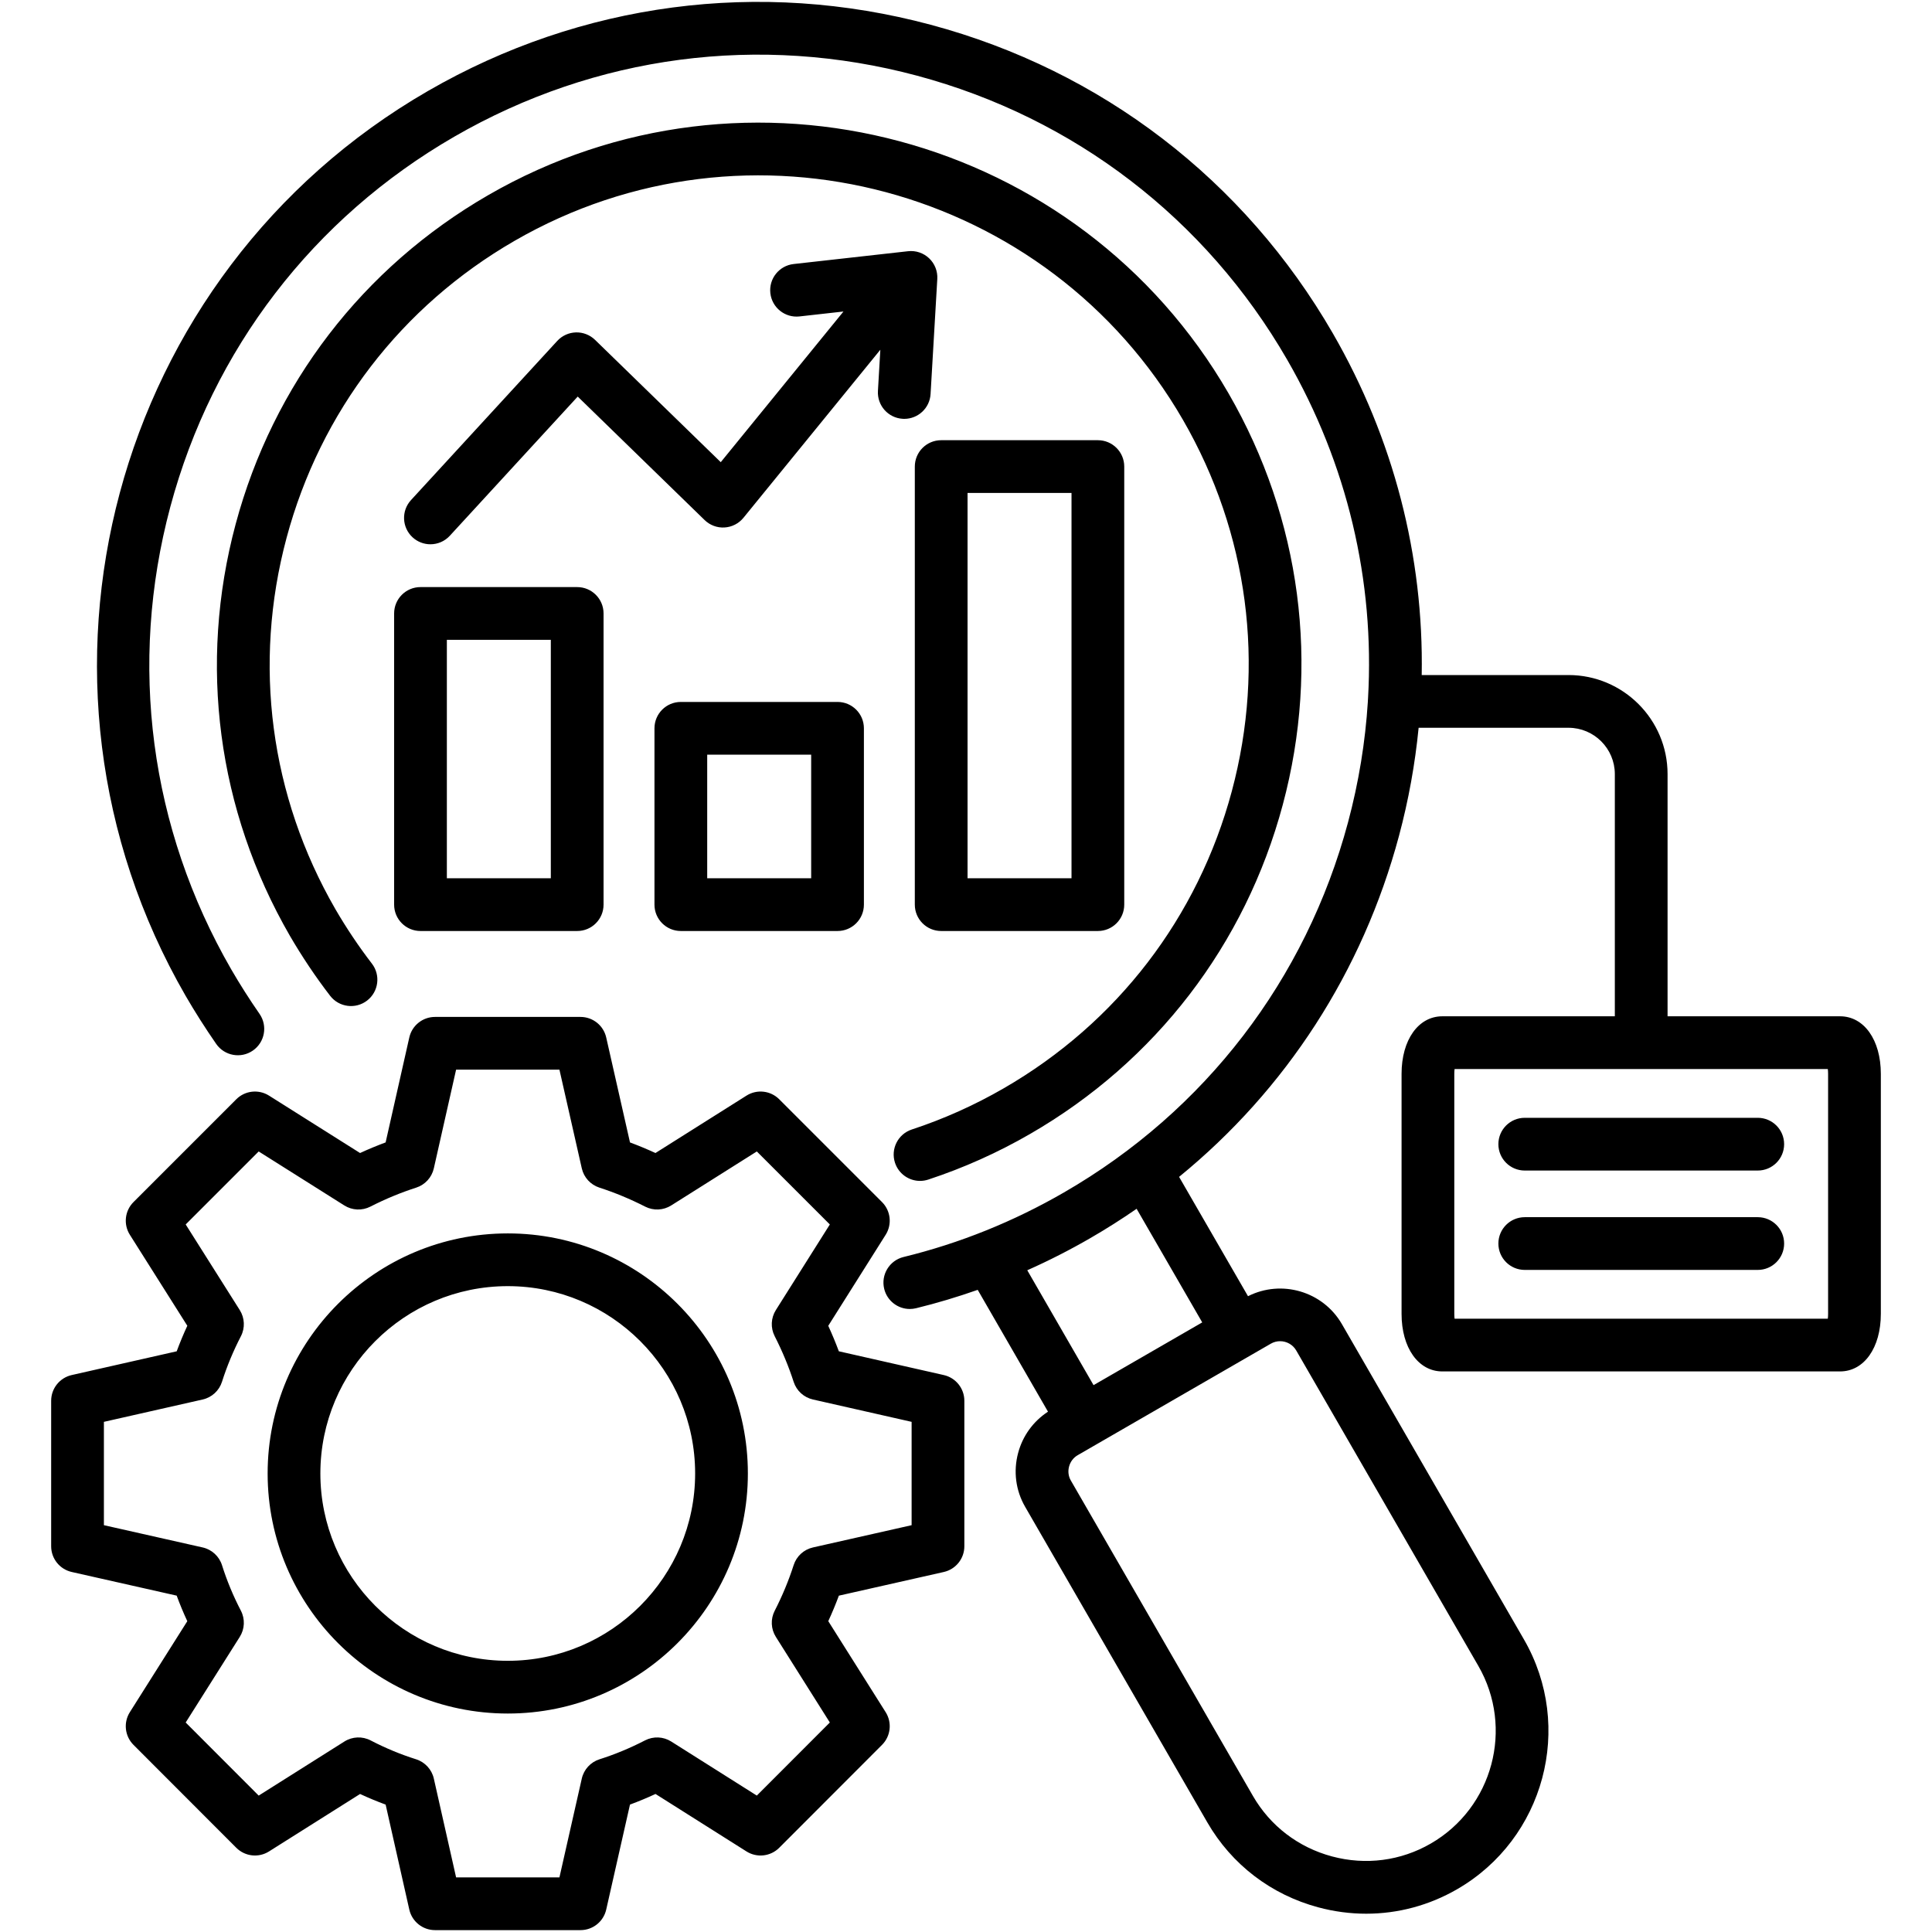
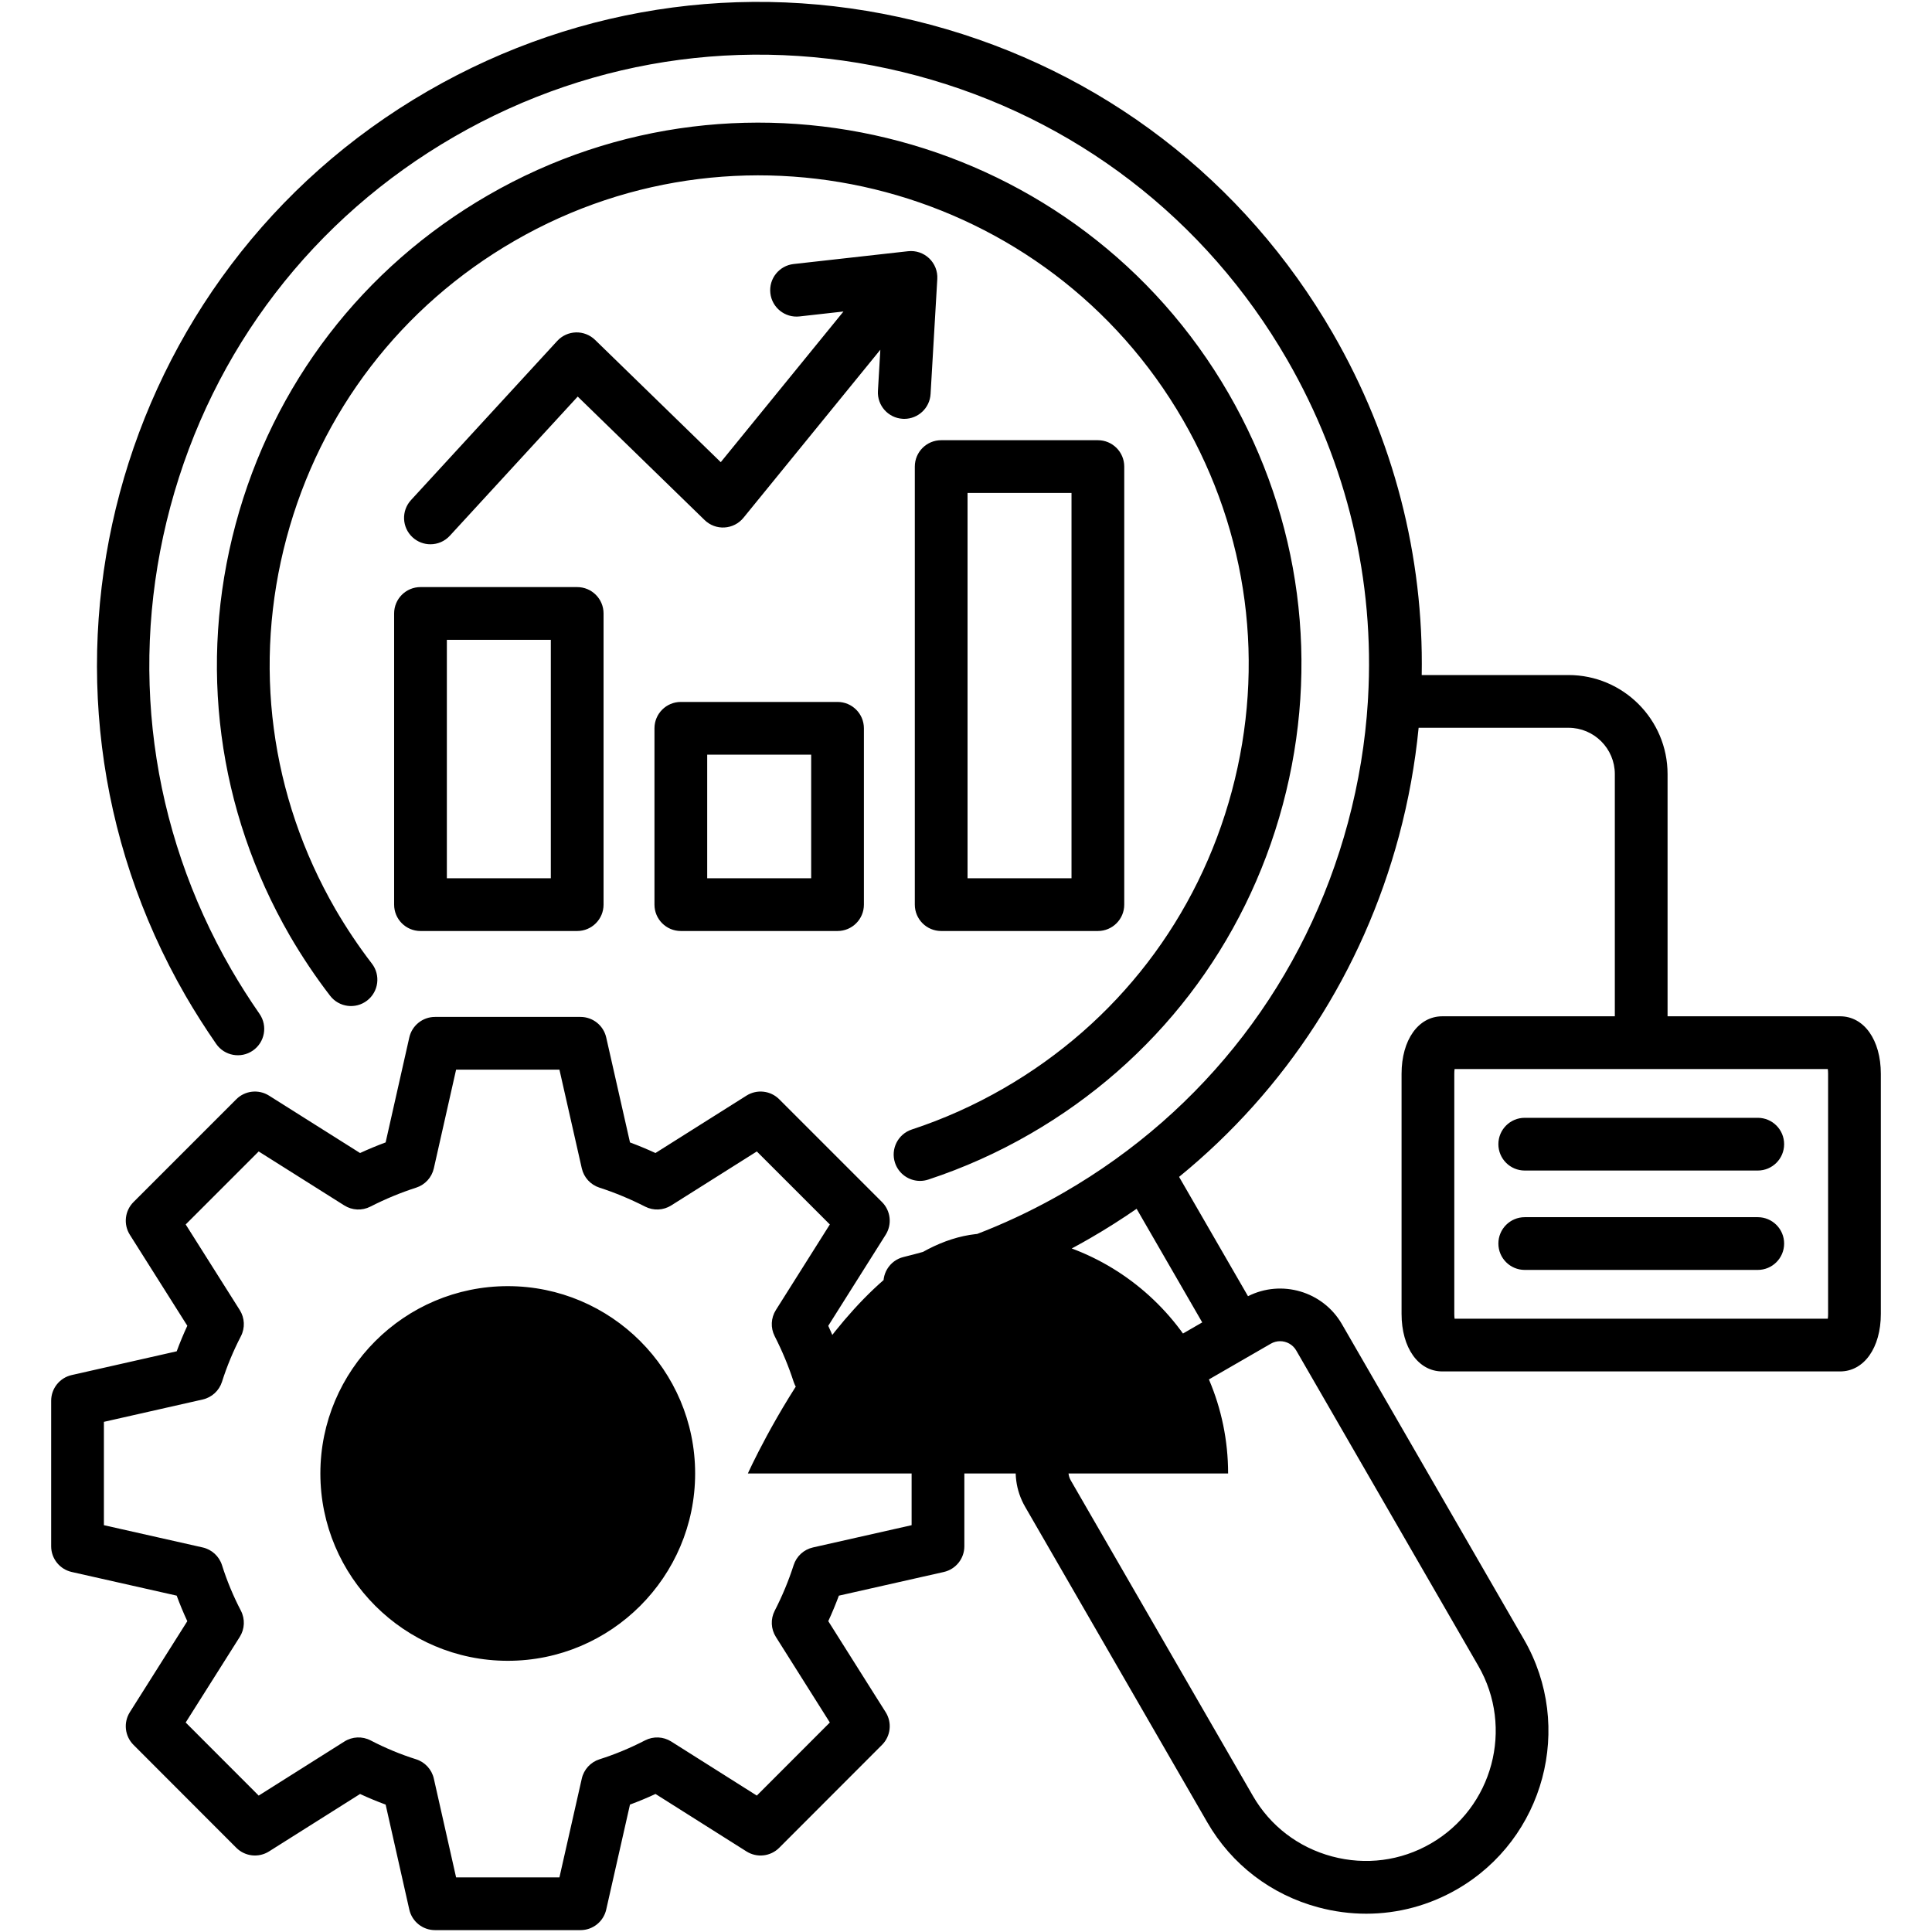
<svg xmlns="http://www.w3.org/2000/svg" id="Layer_1" viewBox="0 0 512 512">
-   <path d="m232.661 103.606.638-10.923-36.278 44.541c-1.237 1.519-3.057 2.449-5.014 2.563-1.958.118-3.873-.601-5.276-1.968l-33.629-32.723-33.891 36.883c-1.377 1.499-3.259 2.26-5.146 2.26-1.69 0-3.384-.609-4.726-1.843-2.842-2.611-3.028-7.03-.417-9.872l38.755-42.176c1.276-1.39 3.062-2.204 4.95-2.257 1.85-.061 3.716.66 5.067 1.976l33.313 32.414 32.521-39.929-11.657 1.305c-3.837.427-7.292-2.332-7.721-6.166-.43-3.836 2.331-7.292 6.166-7.721l30.325-3.394c2.052-.233 4.09.457 5.585 1.874s2.288 3.422 2.167 5.477l-1.782 30.494c-.216 3.714-3.296 6.58-6.968 6.58-.138 0-.276-.004-.415-.013-3.852-.225-6.792-3.529-6.567-7.382zm-10.705 82.414c3.859 0 6.988 3.128 6.988 6.987v46.731c0 3.859-3.128 6.987-6.988 6.987h-41.527c-3.859 0-6.988-3.128-6.988-6.987v-46.731c0-3.859 3.128-6.987 6.988-6.987zm-6.987 13.974h-27.552v32.756h27.552zm-62.007-44.411c3.859 0 6.987 3.128 6.987 6.988v77.168c0 3.859-3.128 6.987-6.987 6.987h-41.526c-3.859 0-6.988-3.128-6.988-6.987v-77.169c0-3.859 3.128-6.988 6.988-6.988h41.526zm-6.988 13.975h-27.551v63.193h27.551zm103.45-52.9h41.526c3.859 0 6.987 3.128 6.987 6.987v116.093c0 3.859-3.128 6.987-6.987 6.987h-41.526c-3.859 0-6.987-3.128-6.987-6.987v-116.092c0-3.859 3.127-6.988 6.987-6.988zm6.987 116.093h27.551v-102.118h-27.551zm-58.217 157.733c0 35.08-28.539 63.62-63.619 63.62-35.096 0-63.648-28.54-63.648-63.62s28.553-63.619 63.648-63.619c35.08 0 63.619 28.54 63.619 63.619zm-13.975 0c0-27.374-22.271-49.644-49.644-49.644-27.391 0-49.674 22.27-49.674 49.644 0 27.375 22.283 49.645 49.674 49.645 27.374 0 49.644-22.27 49.644-49.645zm314.222-105.909v63.619c0 8.978-4.444 15.248-10.806 15.248h-105.401c-6.362 0-10.806-6.27-10.806-15.248v-63.619c0-8.978 4.444-15.248 10.806-15.248h45.713v-64.184c0-6.769-5.507-12.276-12.276-12.276h-39.72c-.94 9.589-2.666 19.171-5.209 28.663-9.641 35.982-29.965 67.26-58.272 90.354l18.264 31.623c8.859-4.481 19.829-1.321 24.873 7.377l48.266 83.602c13.357 23.135 5.409 52.82-17.717 66.176-7.432 4.295-15.699 6.49-24.089 6.49-4.228 0-8.484-.556-12.685-1.682-12.532-3.357-22.985-11.356-29.434-22.526l-48.258-83.591c-2.519-4.342-3.186-9.436-1.871-14.33 1.22-4.542 4.021-8.371 7.909-10.915l-18.625-32.285c-5.367 1.883-10.814 3.523-16.338 4.87-.556.136-1.113.201-1.662.201-3.146 0-6.003-2.14-6.782-5.333-.915-3.749 1.383-7.529 5.132-8.444 14.843-3.621 29.146-9.377 42.513-17.11 37.378-21.574 64.111-56.41 75.279-98.094 2.834-10.578 4.575-21.275 5.25-31.961 0-.025-.003-.049-.003-.073 0-.277.021-.548.052-.816 1.792-31.124-5.488-62.119-21.435-89.748-21.574-37.365-56.411-64.093-98.092-75.261-41.687-11.167-85.227-5.433-122.599 16.151-37.375 21.571-64.107 56.408-75.276 98.093-11.168 41.681-5.437 85.221 16.138 122.598 2.311 3.984 4.765 7.845 7.499 11.792 2.197 3.172 1.407 7.524-1.766 9.722-3.169 2.195-7.523 1.408-9.722-1.766-2.907-4.196-5.635-8.486-8.107-12.75-48.397-83.848-19.572-191.412 64.246-239.792 40.604-23.448 87.909-29.684 133.201-17.545 45.287 12.133 83.137 41.173 106.578 81.772 16.139 27.962 24.116 59.098 23.56 90.563h38.902c14.475 0 26.251 11.776 26.251 26.251v64.184h45.713c6.362 0 10.806 6.27 10.806 15.248zm-207.686 98.088c-.007.004-.013.009-.02.013-.005.003-.01.005-.015.008l-5.13 2.961c-1.119.649-1.931 1.718-2.276 3.004-.343 1.276-.175 2.591.47 3.704l48.266 83.604c4.583 7.937 12.022 13.624 20.948 16.015 8.929 2.393 18.222 1.182 26.167-3.409 0 0 .001 0 .002-.001 16.455-9.501 22.11-30.625 12.605-47.088l-48.26-83.59c-.911-1.572-2.572-2.454-4.275-2.454-.833 0-1.676.211-2.446.656zm10.46-62.322c-3.96 2.737-8.044 5.334-12.26 7.767-5.436 3.144-11.016 5.988-16.717 8.522l17.565 30.447 28.801-16.628zm183.251-35.766c0-.477-.03-.903-.077-1.273h-98.909c-.047.37-.077.796-.077 1.273v63.619c0 .478.029.904.076 1.273h98.91c.047-.369.076-.795.076-1.273v-63.619zm-18.641 11.654h-61.752c-3.859 0-6.987 3.128-6.987 6.987s3.128 6.988 6.987 6.988h61.752c3.859 0 6.988-3.128 6.988-6.988 0-3.858-3.129-6.987-6.988-6.987zm-222.004 16.721c.723 0 1.46-.114 2.184-.352 9.347-3.075 18.432-7.146 26.996-12.1 33.235-19.183 57.009-50.156 66.942-87.213 9.934-37.058 4.84-75.769-14.344-109.002-39.611-68.593-127.634-92.174-196.215-52.571-33.235 19.184-57.009 50.157-66.942 87.214-9.935 37.057-4.841 75.769 14.355 109.024 3.248 5.58 6.843 10.942 10.684 15.935 2.353 3.059 6.741 3.631 9.798 1.279 3.059-2.353 3.631-6.74 1.278-9.798-3.477-4.521-6.735-9.38-9.67-14.423-17.318-30.001-21.916-64.945-12.948-98.397 8.968-33.451 30.429-61.412 60.432-78.73 61.914-35.752 141.369-14.463 177.127 47.455 17.317 30.001 21.916 64.946 12.948 98.398-8.968 33.451-30.429 61.411-60.435 78.731-7.738 4.475-15.938 8.15-24.372 10.925-3.667 1.206-5.66 5.155-4.455 8.821.968 2.938 3.701 4.804 6.637 4.804zm11.742 58.27v38.556c0 3.267-2.264 6.097-5.45 6.816l-27.805 6.273c-.843 2.276-1.78 4.533-2.807 6.756l15.21 24.123c1.74 2.76 1.338 6.357-.968 8.665l-27.241 27.27c-2.31 2.313-5.912 2.713-8.674.97l-24.112-15.23c-2.233 1.035-4.494 1.975-6.766 2.813l-6.296 27.824c-.721 3.185-3.55 5.446-6.815 5.446h-38.556c-3.267 0-6.098-2.264-6.816-5.451l-6.269-27.814c-2.282-.839-4.545-1.778-6.774-2.813l-24.135 15.226c-2.761 1.741-6.363 1.341-8.671-.972l-27.24-27.27c-2.308-2.31-2.708-5.909-.965-8.669l15.224-24.106c-1.034-2.229-1.975-4.491-2.813-6.772l-27.814-6.269c-3.187-.718-5.451-3.549-5.451-6.816v-38.556c0-3.265 2.261-6.094 5.446-6.815l27.824-6.297c.839-2.272 1.777-4.532 2.813-6.766l-15.229-24.113c-1.744-2.761-1.342-6.362.967-8.671l27.24-27.241c2.309-2.307 5.906-2.709 8.667-.97l24.131 15.215c2.238-1.03 4.502-1.969 6.776-2.811l6.273-27.806c.719-3.186 3.549-5.449 6.816-5.449h38.556c3.264 0 6.094 2.26 6.814 5.444l6.301 27.816c2.266.842 4.521 1.78 6.75 2.806l24.129-15.215c2.758-1.74 6.359-1.339 8.667.97l27.241 27.241c2.308 2.309 2.71 5.907.97 8.668l-15.214 24.13c1.025 2.229 1.963 4.484 2.805 6.75l27.816 6.301c3.185.72 5.445 3.55 5.445 6.813zm-13.976 5.582-26.154-5.924c-2.406-.545-4.346-2.318-5.104-4.665-1.319-4.084-3.014-8.165-5.036-12.127-1.12-2.196-1-4.817.314-6.902l14.307-22.69-19.349-19.349-22.689 14.308c-2.085 1.315-4.707 1.432-6.901.314-3.968-2.023-8.049-3.718-12.128-5.036-2.348-.758-4.121-2.698-4.666-5.105l-5.924-26.154h-27.388l-5.899 26.148c-.545 2.413-2.324 4.358-4.68 5.115-4.083 1.312-8.168 3.004-12.143 5.032-2.194 1.119-4.817 1.001-6.901-.314l-22.691-14.308-19.345 19.345 14.33 22.689c1.324 2.095 1.438 4.736.299 6.938-2.035 3.939-3.719 7.995-5.005 12.056-.75 2.366-2.698 4.157-5.118 4.705l-26.181 5.924v27.386l26.175 5.9c2.427.547 4.38 2.345 5.128 4.719 1.285 4.08 2.963 8.127 4.993 12.027 1.148 2.205 1.037 4.854-.291 6.955l-14.332 22.691 19.349 19.369 22.714-14.333c2.101-1.327 4.749-1.436 6.954-.288 3.898 2.028 7.945 3.708 12.028 4.992 2.373.748 4.171 2.701 4.718 5.128l5.9 26.175h27.386l5.924-26.18c.548-2.422 2.339-4.37 4.705-5.119 4.06-1.285 8.116-2.97 12.057-5.006 2.202-1.136 4.842-1.024 6.939.3l22.684 14.329 19.35-19.37-14.308-22.692c-1.317-2.09-1.434-4.721-.305-6.918 2.015-3.923 3.705-7.994 5.023-12.099.756-2.355 2.701-4.135 5.114-4.68l26.148-5.899v-27.387zm224.238-54.238h-61.752c-3.859 0-6.987 3.128-6.987 6.988s3.128 6.988 6.987 6.988h61.752c3.859 0 6.988-3.128 6.988-6.988s-3.129-6.988-6.988-6.988z" />
+   <path d="m232.661 103.606.638-10.923-36.278 44.541c-1.237 1.519-3.057 2.449-5.014 2.563-1.958.118-3.873-.601-5.276-1.968l-33.629-32.723-33.891 36.883c-1.377 1.499-3.259 2.26-5.146 2.26-1.69 0-3.384-.609-4.726-1.843-2.842-2.611-3.028-7.03-.417-9.872l38.755-42.176c1.276-1.39 3.062-2.204 4.95-2.257 1.85-.061 3.716.66 5.067 1.976l33.313 32.414 32.521-39.929-11.657 1.305c-3.837.427-7.292-2.332-7.721-6.166-.43-3.836 2.331-7.292 6.166-7.721l30.325-3.394c2.052-.233 4.09.457 5.585 1.874s2.288 3.422 2.167 5.477l-1.782 30.494c-.216 3.714-3.296 6.58-6.968 6.58-.138 0-.276-.004-.415-.013-3.852-.225-6.792-3.529-6.567-7.382zm-10.705 82.414c3.859 0 6.988 3.128 6.988 6.987v46.731c0 3.859-3.128 6.987-6.988 6.987h-41.527c-3.859 0-6.988-3.128-6.988-6.987v-46.731c0-3.859 3.128-6.987 6.988-6.987zm-6.987 13.974h-27.552v32.756h27.552zm-62.007-44.411c3.859 0 6.987 3.128 6.987 6.988v77.168c0 3.859-3.128 6.987-6.987 6.987h-41.526c-3.859 0-6.988-3.128-6.988-6.987v-77.169c0-3.859 3.128-6.988 6.988-6.988h41.526zm-6.988 13.975h-27.551v63.193h27.551zm103.45-52.9h41.526c3.859 0 6.987 3.128 6.987 6.987v116.093c0 3.859-3.128 6.987-6.987 6.987h-41.526c-3.859 0-6.987-3.128-6.987-6.987v-116.092c0-3.859 3.127-6.988 6.987-6.988zm6.987 116.093h27.551v-102.118h-27.551zm-58.217 157.733s28.553-63.619 63.648-63.619c35.08 0 63.619 28.54 63.619 63.619zm-13.975 0c0-27.374-22.271-49.644-49.644-49.644-27.391 0-49.674 22.27-49.674 49.644 0 27.375 22.283 49.645 49.674 49.645 27.374 0 49.644-22.27 49.644-49.645zm314.222-105.909v63.619c0 8.978-4.444 15.248-10.806 15.248h-105.401c-6.362 0-10.806-6.27-10.806-15.248v-63.619c0-8.978 4.444-15.248 10.806-15.248h45.713v-64.184c0-6.769-5.507-12.276-12.276-12.276h-39.72c-.94 9.589-2.666 19.171-5.209 28.663-9.641 35.982-29.965 67.26-58.272 90.354l18.264 31.623c8.859-4.481 19.829-1.321 24.873 7.377l48.266 83.602c13.357 23.135 5.409 52.82-17.717 66.176-7.432 4.295-15.699 6.49-24.089 6.49-4.228 0-8.484-.556-12.685-1.682-12.532-3.357-22.985-11.356-29.434-22.526l-48.258-83.591c-2.519-4.342-3.186-9.436-1.871-14.33 1.22-4.542 4.021-8.371 7.909-10.915l-18.625-32.285c-5.367 1.883-10.814 3.523-16.338 4.87-.556.136-1.113.201-1.662.201-3.146 0-6.003-2.14-6.782-5.333-.915-3.749 1.383-7.529 5.132-8.444 14.843-3.621 29.146-9.377 42.513-17.11 37.378-21.574 64.111-56.41 75.279-98.094 2.834-10.578 4.575-21.275 5.25-31.961 0-.025-.003-.049-.003-.073 0-.277.021-.548.052-.816 1.792-31.124-5.488-62.119-21.435-89.748-21.574-37.365-56.411-64.093-98.092-75.261-41.687-11.167-85.227-5.433-122.599 16.151-37.375 21.571-64.107 56.408-75.276 98.093-11.168 41.681-5.437 85.221 16.138 122.598 2.311 3.984 4.765 7.845 7.499 11.792 2.197 3.172 1.407 7.524-1.766 9.722-3.169 2.195-7.523 1.408-9.722-1.766-2.907-4.196-5.635-8.486-8.107-12.75-48.397-83.848-19.572-191.412 64.246-239.792 40.604-23.448 87.909-29.684 133.201-17.545 45.287 12.133 83.137 41.173 106.578 81.772 16.139 27.962 24.116 59.098 23.56 90.563h38.902c14.475 0 26.251 11.776 26.251 26.251v64.184h45.713c6.362 0 10.806 6.27 10.806 15.248zm-207.686 98.088c-.007.004-.013.009-.02.013-.005.003-.01.005-.015.008l-5.13 2.961c-1.119.649-1.931 1.718-2.276 3.004-.343 1.276-.175 2.591.47 3.704l48.266 83.604c4.583 7.937 12.022 13.624 20.948 16.015 8.929 2.393 18.222 1.182 26.167-3.409 0 0 .001 0 .002-.001 16.455-9.501 22.11-30.625 12.605-47.088l-48.26-83.59c-.911-1.572-2.572-2.454-4.275-2.454-.833 0-1.676.211-2.446.656zm10.46-62.322c-3.96 2.737-8.044 5.334-12.26 7.767-5.436 3.144-11.016 5.988-16.717 8.522l17.565 30.447 28.801-16.628zm183.251-35.766c0-.477-.03-.903-.077-1.273h-98.909c-.047.37-.077.796-.077 1.273v63.619c0 .478.029.904.076 1.273h98.91c.047-.369.076-.795.076-1.273v-63.619zm-18.641 11.654h-61.752c-3.859 0-6.987 3.128-6.987 6.987s3.128 6.988 6.987 6.988h61.752c3.859 0 6.988-3.128 6.988-6.988 0-3.858-3.129-6.987-6.988-6.987zm-222.004 16.721c.723 0 1.46-.114 2.184-.352 9.347-3.075 18.432-7.146 26.996-12.1 33.235-19.183 57.009-50.156 66.942-87.213 9.934-37.058 4.84-75.769-14.344-109.002-39.611-68.593-127.634-92.174-196.215-52.571-33.235 19.184-57.009 50.157-66.942 87.214-9.935 37.057-4.841 75.769 14.355 109.024 3.248 5.58 6.843 10.942 10.684 15.935 2.353 3.059 6.741 3.631 9.798 1.279 3.059-2.353 3.631-6.74 1.278-9.798-3.477-4.521-6.735-9.38-9.67-14.423-17.318-30.001-21.916-64.945-12.948-98.397 8.968-33.451 30.429-61.412 60.432-78.73 61.914-35.752 141.369-14.463 177.127 47.455 17.317 30.001 21.916 64.946 12.948 98.398-8.968 33.451-30.429 61.411-60.435 78.731-7.738 4.475-15.938 8.15-24.372 10.925-3.667 1.206-5.66 5.155-4.455 8.821.968 2.938 3.701 4.804 6.637 4.804zm11.742 58.27v38.556c0 3.267-2.264 6.097-5.45 6.816l-27.805 6.273c-.843 2.276-1.78 4.533-2.807 6.756l15.21 24.123c1.74 2.76 1.338 6.357-.968 8.665l-27.241 27.27c-2.31 2.313-5.912 2.713-8.674.97l-24.112-15.23c-2.233 1.035-4.494 1.975-6.766 2.813l-6.296 27.824c-.721 3.185-3.55 5.446-6.815 5.446h-38.556c-3.267 0-6.098-2.264-6.816-5.451l-6.269-27.814c-2.282-.839-4.545-1.778-6.774-2.813l-24.135 15.226c-2.761 1.741-6.363 1.341-8.671-.972l-27.24-27.27c-2.308-2.31-2.708-5.909-.965-8.669l15.224-24.106c-1.034-2.229-1.975-4.491-2.813-6.772l-27.814-6.269c-3.187-.718-5.451-3.549-5.451-6.816v-38.556c0-3.265 2.261-6.094 5.446-6.815l27.824-6.297c.839-2.272 1.777-4.532 2.813-6.766l-15.229-24.113c-1.744-2.761-1.342-6.362.967-8.671l27.24-27.241c2.309-2.307 5.906-2.709 8.667-.97l24.131 15.215c2.238-1.03 4.502-1.969 6.776-2.811l6.273-27.806c.719-3.186 3.549-5.449 6.816-5.449h38.556c3.264 0 6.094 2.26 6.814 5.444l6.301 27.816c2.266.842 4.521 1.78 6.75 2.806l24.129-15.215c2.758-1.74 6.359-1.339 8.667.97l27.241 27.241c2.308 2.309 2.71 5.907.97 8.668l-15.214 24.13c1.025 2.229 1.963 4.484 2.805 6.75l27.816 6.301c3.185.72 5.445 3.55 5.445 6.813zm-13.976 5.582-26.154-5.924c-2.406-.545-4.346-2.318-5.104-4.665-1.319-4.084-3.014-8.165-5.036-12.127-1.12-2.196-1-4.817.314-6.902l14.307-22.69-19.349-19.349-22.689 14.308c-2.085 1.315-4.707 1.432-6.901.314-3.968-2.023-8.049-3.718-12.128-5.036-2.348-.758-4.121-2.698-4.666-5.105l-5.924-26.154h-27.388l-5.899 26.148c-.545 2.413-2.324 4.358-4.68 5.115-4.083 1.312-8.168 3.004-12.143 5.032-2.194 1.119-4.817 1.001-6.901-.314l-22.691-14.308-19.345 19.345 14.33 22.689c1.324 2.095 1.438 4.736.299 6.938-2.035 3.939-3.719 7.995-5.005 12.056-.75 2.366-2.698 4.157-5.118 4.705l-26.181 5.924v27.386l26.175 5.9c2.427.547 4.38 2.345 5.128 4.719 1.285 4.08 2.963 8.127 4.993 12.027 1.148 2.205 1.037 4.854-.291 6.955l-14.332 22.691 19.349 19.369 22.714-14.333c2.101-1.327 4.749-1.436 6.954-.288 3.898 2.028 7.945 3.708 12.028 4.992 2.373.748 4.171 2.701 4.718 5.128l5.9 26.175h27.386l5.924-26.18c.548-2.422 2.339-4.37 4.705-5.119 4.06-1.285 8.116-2.97 12.057-5.006 2.202-1.136 4.842-1.024 6.939.3l22.684 14.329 19.35-19.37-14.308-22.692c-1.317-2.09-1.434-4.721-.305-6.918 2.015-3.923 3.705-7.994 5.023-12.099.756-2.355 2.701-4.135 5.114-4.68l26.148-5.899v-27.387zm224.238-54.238h-61.752c-3.859 0-6.987 3.128-6.987 6.988s3.128 6.988 6.987 6.988h61.752c3.859 0 6.988-3.128 6.988-6.988s-3.129-6.988-6.988-6.988z" />
</svg>